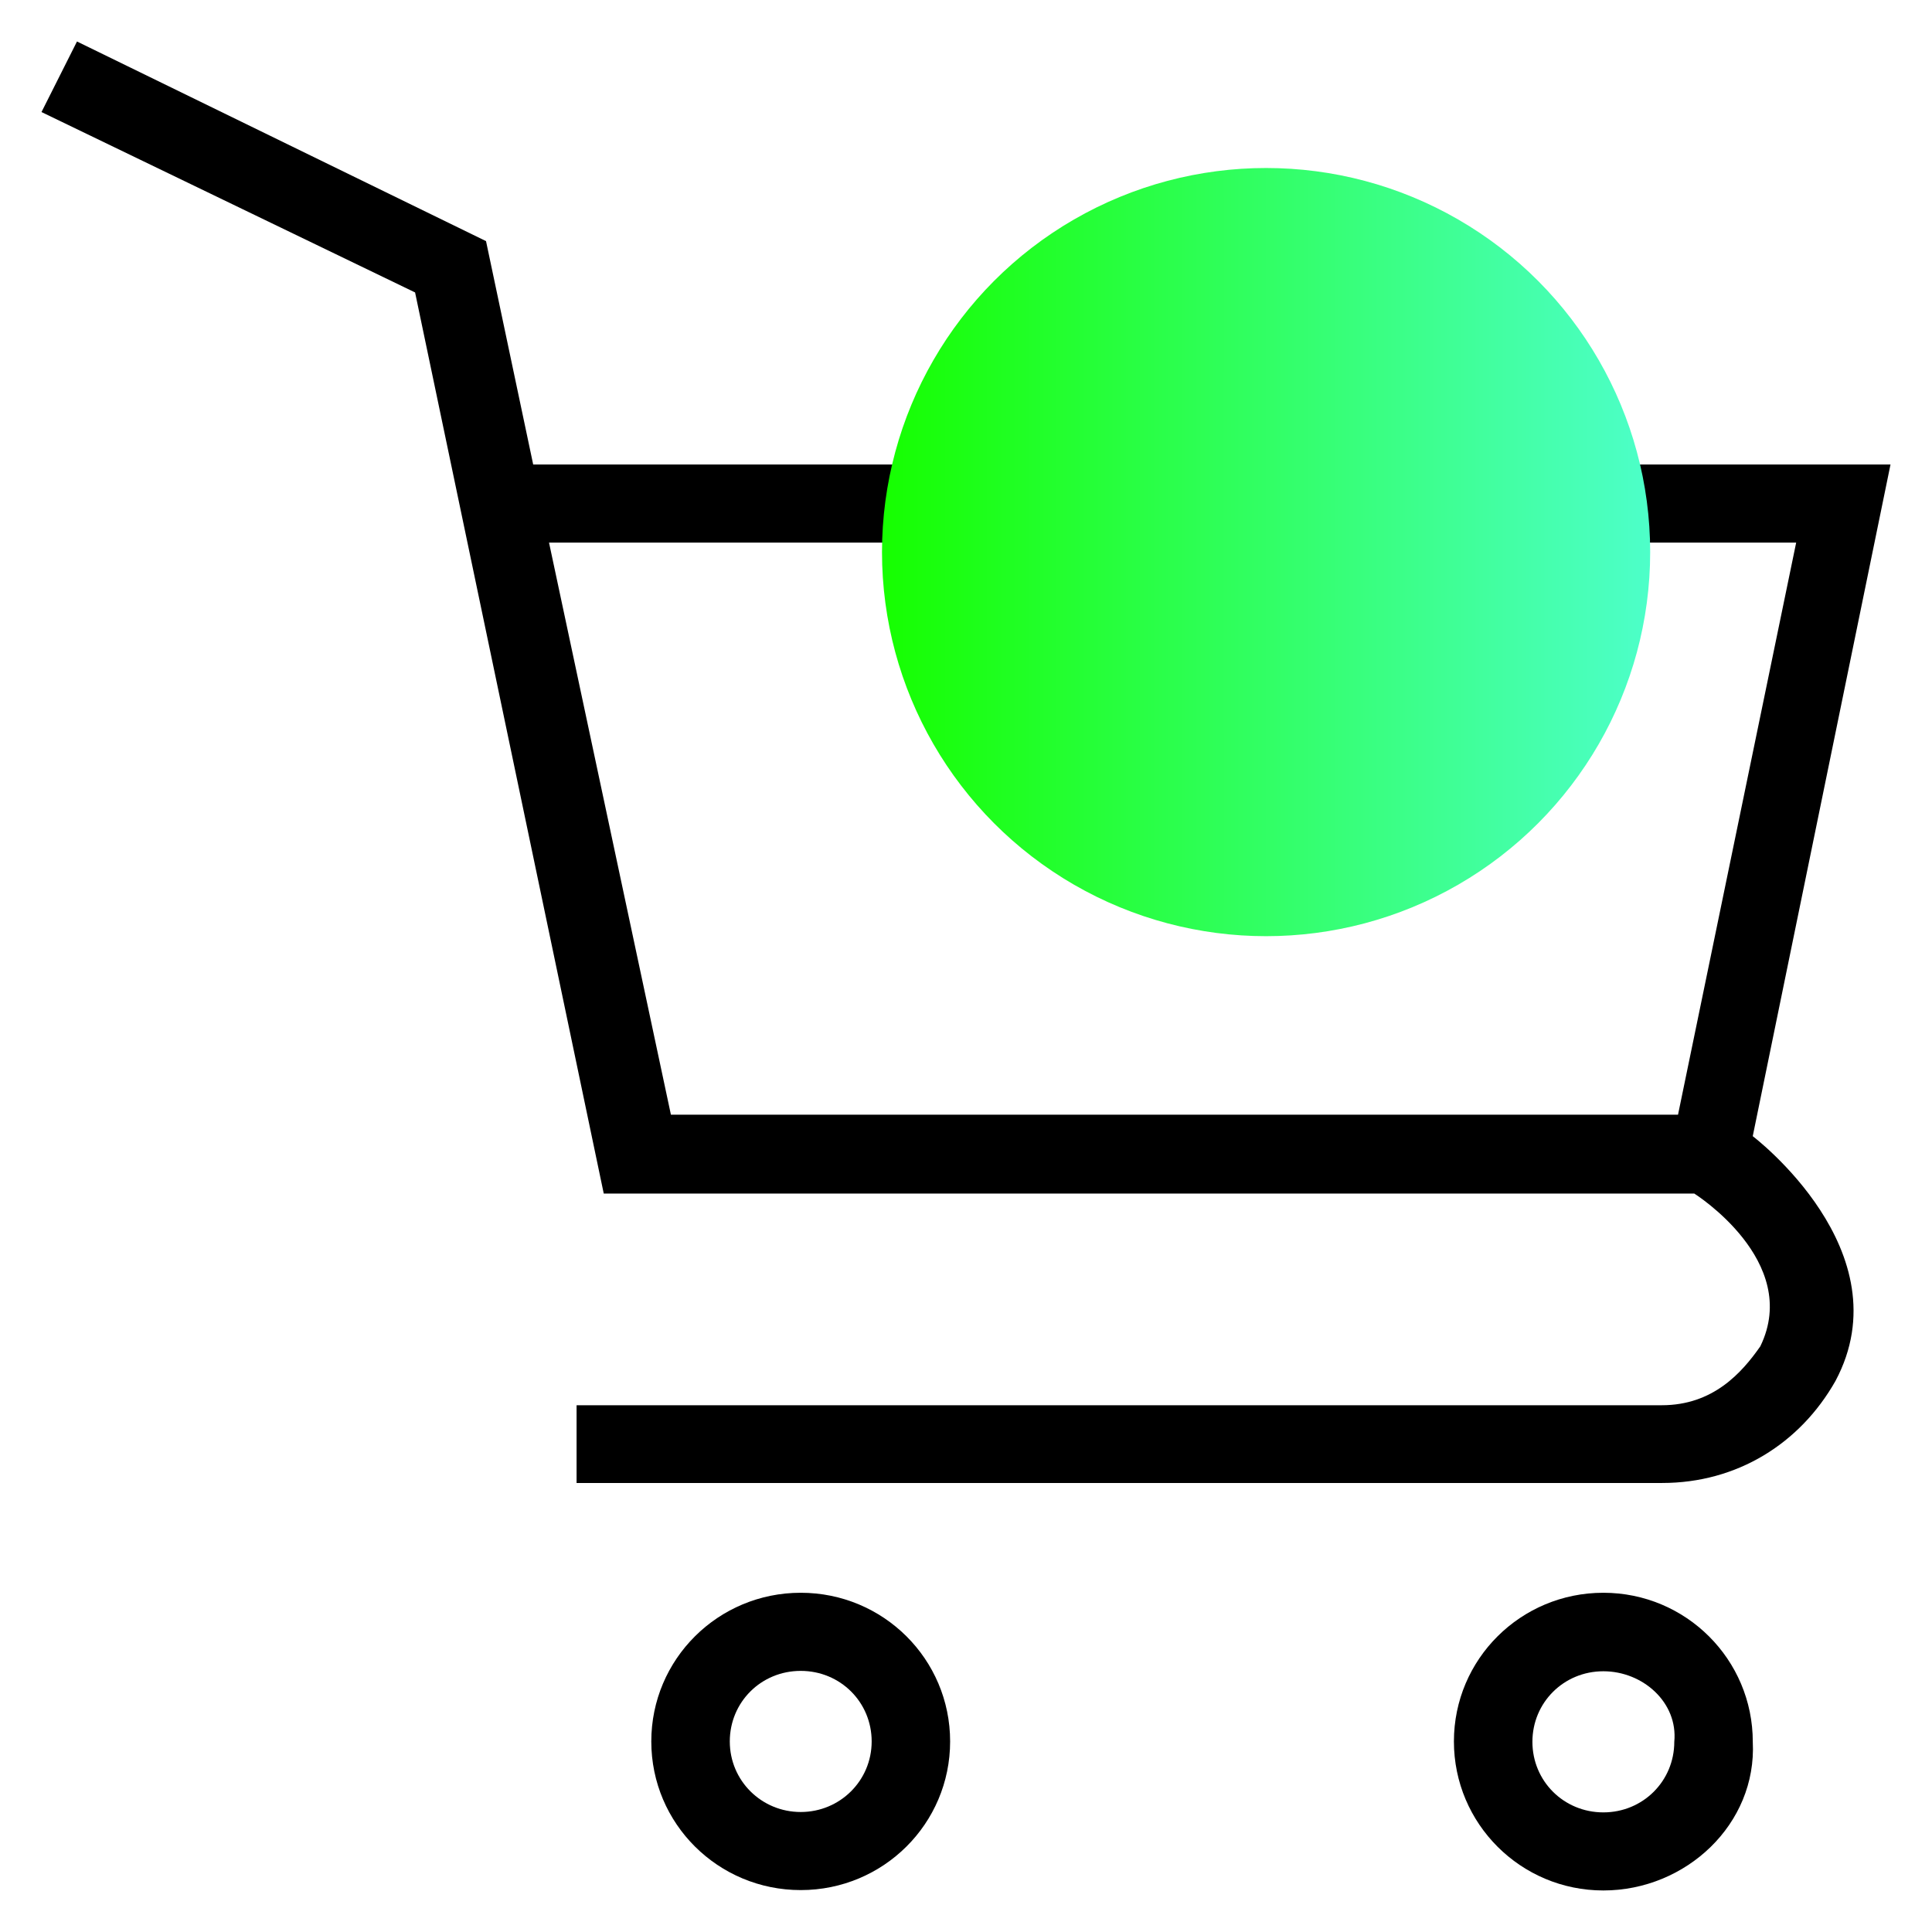
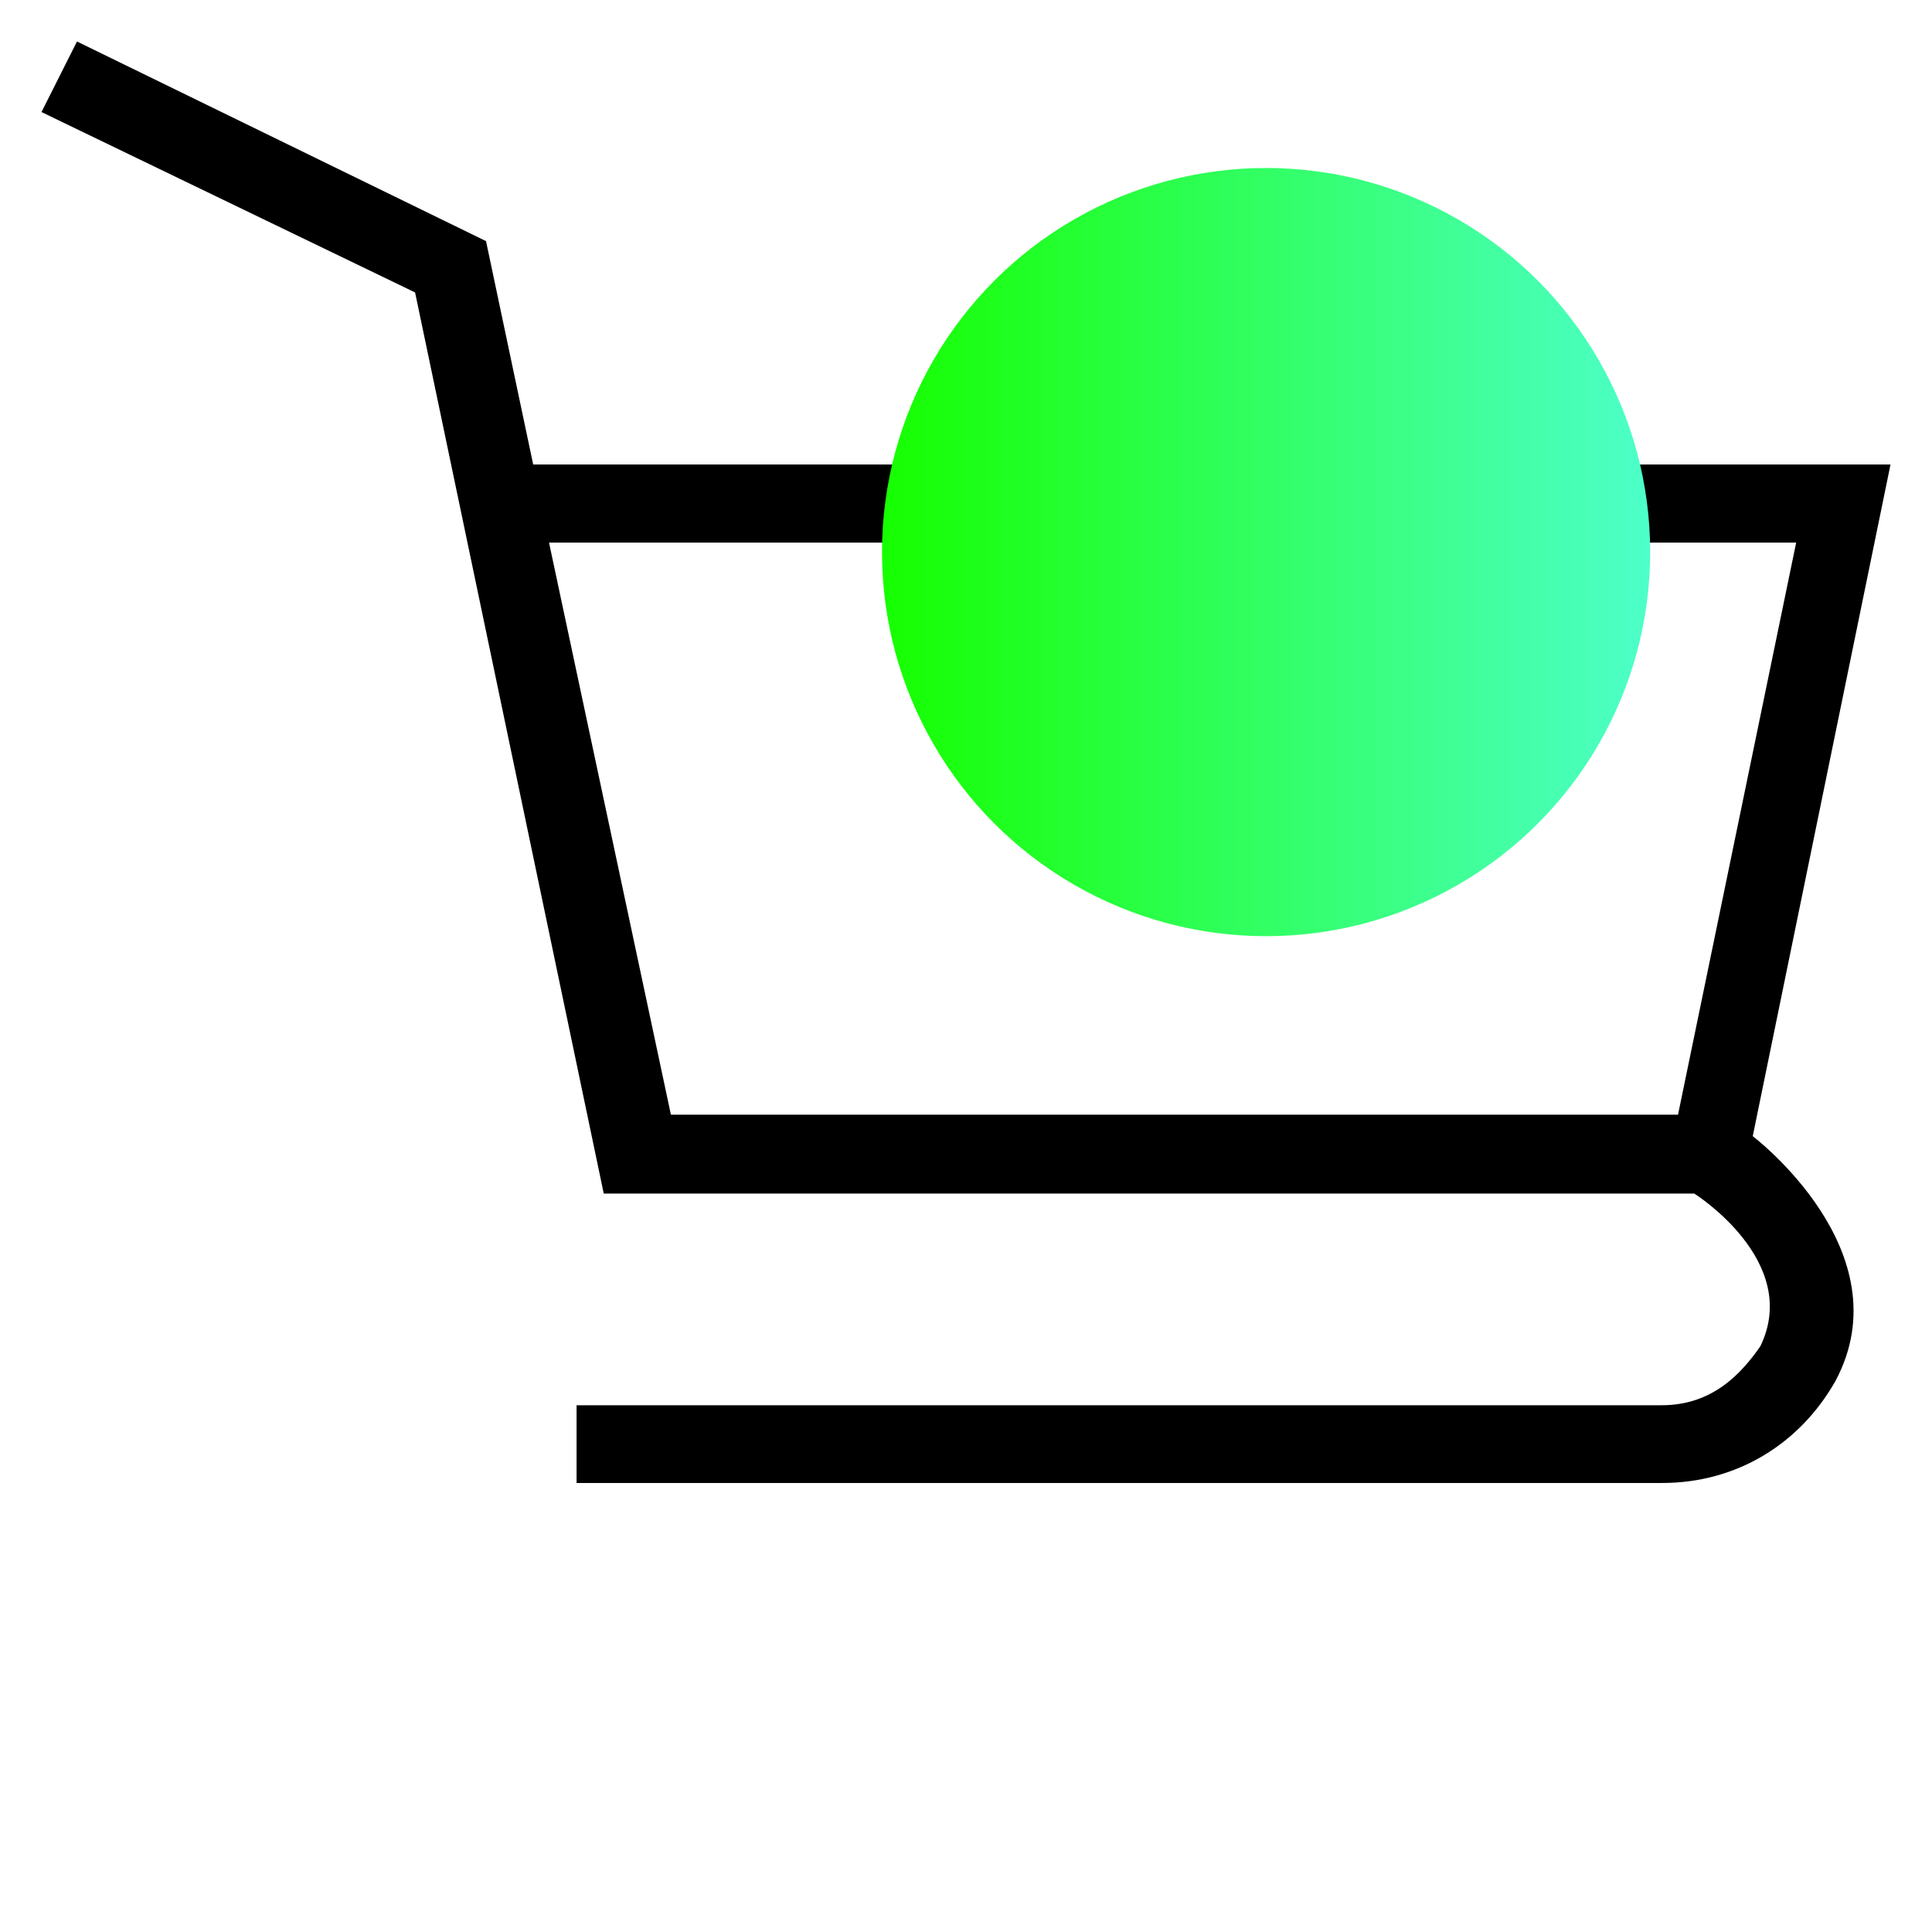
<svg xmlns="http://www.w3.org/2000/svg" width="46" height="46" viewBox="0 0 46 46" fill="none">
  <path d="M41.732 27.052L45.012 11.06H12.695L11.572 5.741L1.833 0.988L0.988 2.668L9.883 6.963L14.375 28.418H40.34C40.34 28.418 42.9 30.026 41.912 32.056C41.472 32.685 40.789 33.458 39.567 33.458H13.728V35.309H39.576C41.355 35.309 42.855 34.374 43.7 32.883C45.353 29.792 41.732 27.052 41.732 27.052ZM15.974 26.54L13.072 12.919H42.766L39.953 26.54H15.974Z" fill="black" />
-   <path d="M19.065 37.923C17.097 37.923 15.507 39.504 15.507 41.463C15.507 43.421 17.097 45.002 19.065 45.002C21.032 45.002 22.622 43.421 22.622 41.463C22.622 39.504 21.032 37.923 19.065 37.923ZM19.065 43.143C18.13 43.143 17.376 42.397 17.376 41.463C17.376 40.528 18.121 39.783 19.065 39.783C20.008 39.783 20.754 40.528 20.754 41.463C20.754 42.397 19.999 43.143 19.065 43.143Z" fill="black" />
-   <path d="M38.175 37.923C36.207 37.923 34.617 39.504 34.617 41.463C34.617 43.421 36.207 45.011 38.175 45.011C40.143 45.011 41.832 43.43 41.733 41.472C41.733 39.513 40.143 37.923 38.175 37.923ZM39.864 41.472C39.864 42.406 39.118 43.152 38.175 43.152C37.232 43.152 36.486 42.406 36.486 41.472C36.486 40.537 37.232 39.792 38.175 39.792C39.118 39.792 39.954 40.537 39.864 41.472Z" fill="black" />
  <circle cx="30.145" cy="13.145" r="9.145" fill="url(#paint0_linear)" />
  <defs>
    <linearGradient id="paint0_linear" x1="21" y1="13.145" x2="39.272" y2="13.145" gradientUnits="userSpaceOnUse">
      <stop stop-color="#16FF00" />
      <stop offset="1" stop-color="#4DFFC9" />
    </linearGradient>
  </defs>
</svg>